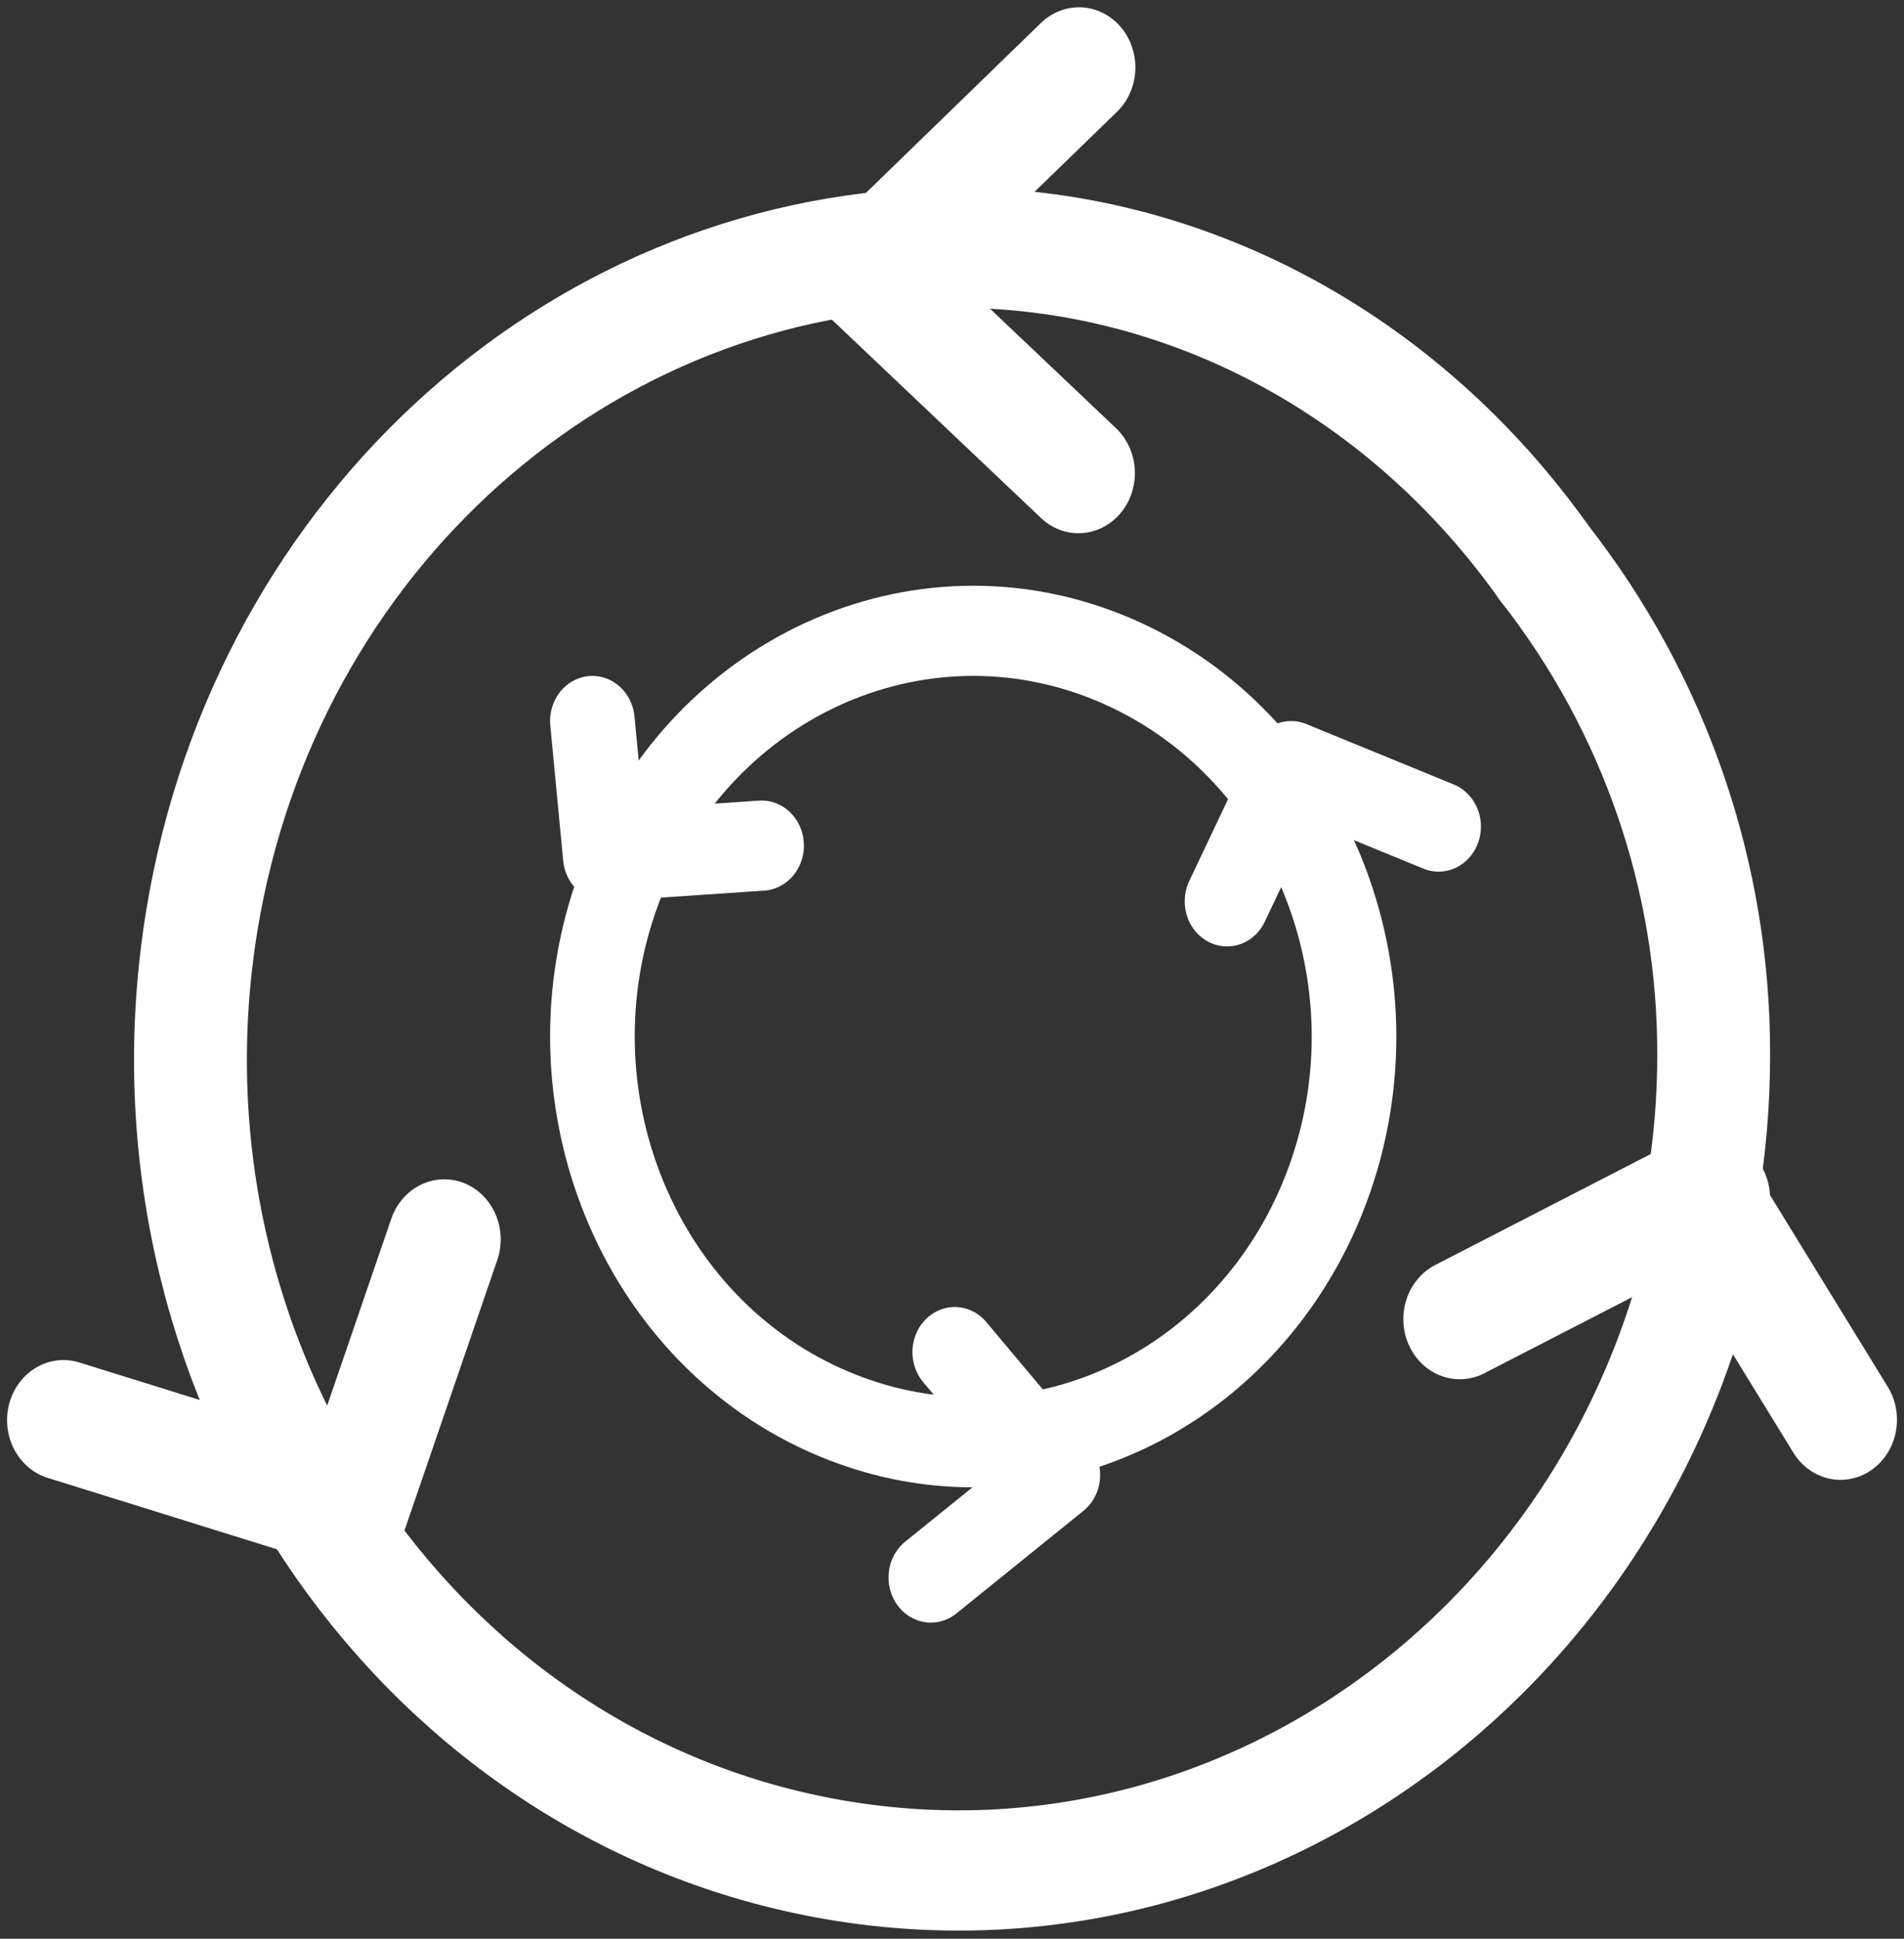
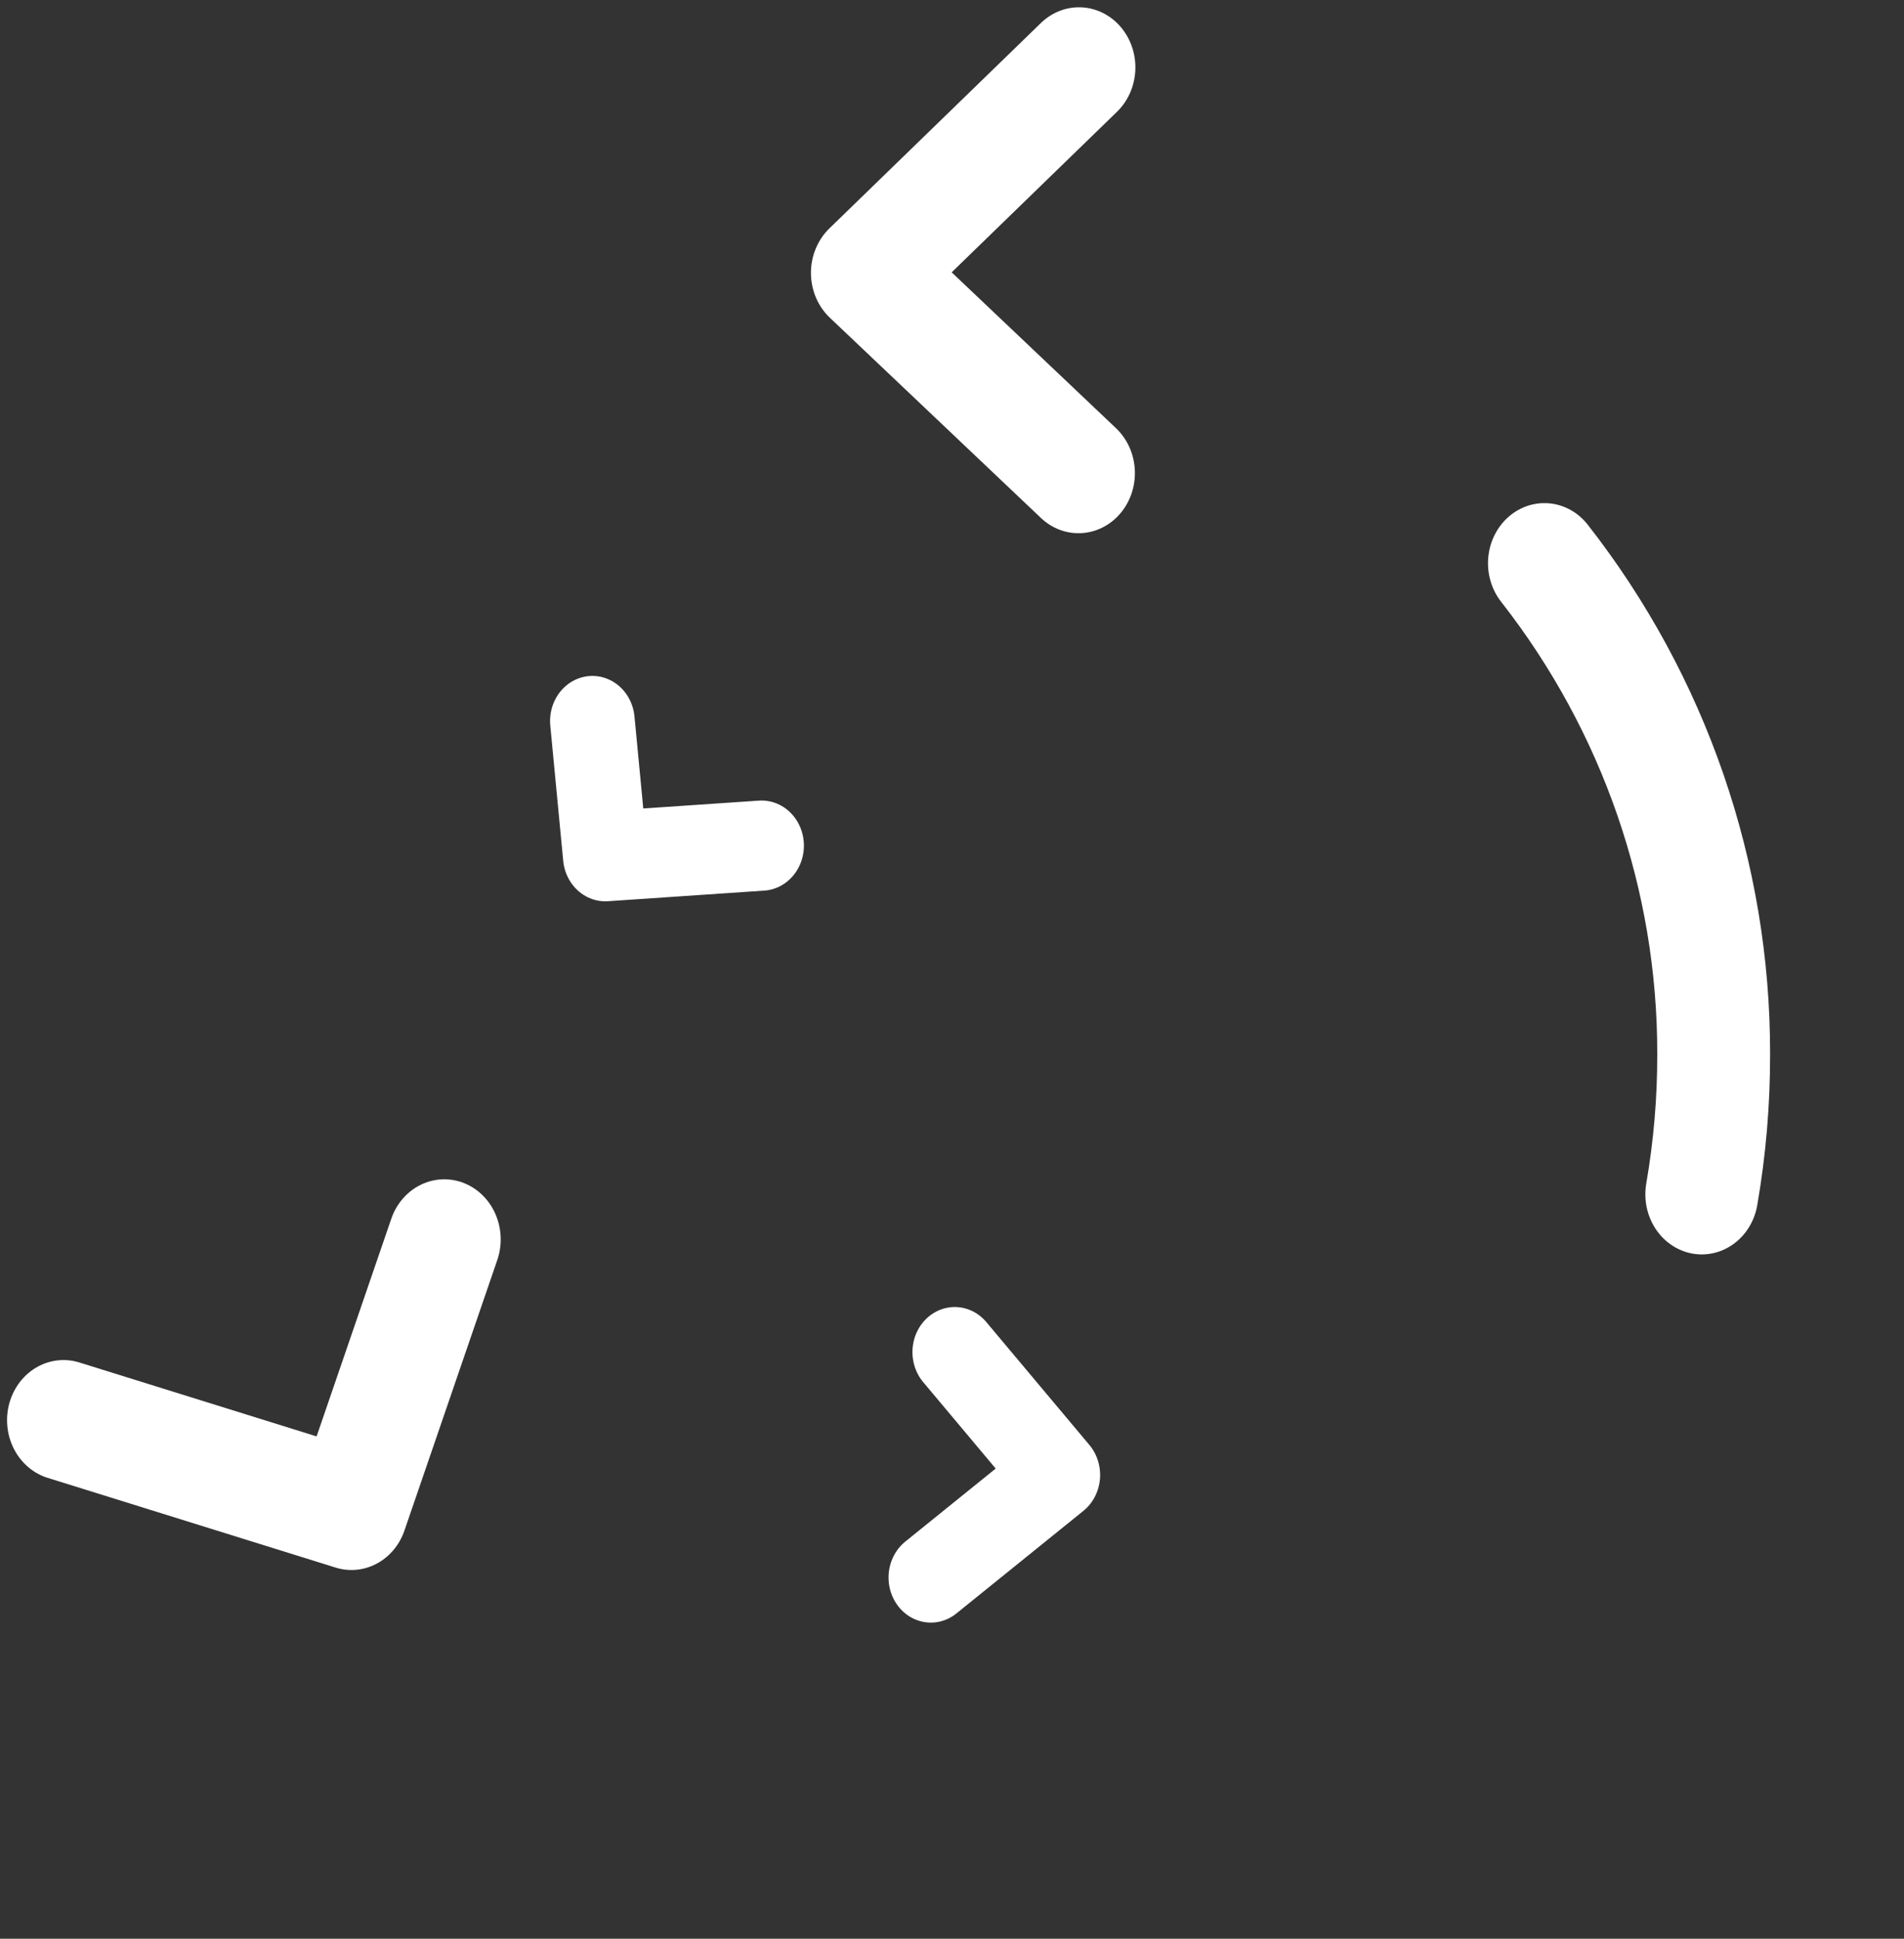
<svg xmlns="http://www.w3.org/2000/svg" width="56" height="57" overflow="hidden">
  <rect width="100%" height="100%" fill="#333333" stroke="none" />
  <defs>
    <clipPath id="clip0">
      <rect x="23" y="248" width="56" height="57" />
    </clipPath>
  </defs>
  <g clip-path="url(#clip0)" transform="translate(-23 -248)">
    <path d="M60.275 70.933 57.244 74.325 60.978 77.156" stroke="#FFFFFF" stroke-width="2.489" stroke-linecap="round" stroke-linejoin="round" stroke-miterlimit="10" fill="none" fill-rule="evenodd" transform="matrix(-1 0 0 1.065 111.356 212.209)" />
-     <path d="M52.267 58.489 50.383 54.756 46.044 56.425" stroke="#FFFFFF" stroke-width="2.489" stroke-linecap="round" stroke-linejoin="round" stroke-miterlimit="10" fill="none" fill-rule="evenodd" transform="matrix(-1 0 0 1.065 111.356 212.209)" />
    <path d="M65.956 56.951 70.553 57.244 70.933 53.511" stroke="#FFFFFF" stroke-width="2.489" stroke-linecap="round" stroke-linejoin="round" stroke-miterlimit="10" fill="none" fill-rule="evenodd" transform="matrix(-1 0 0 1.065 111.356 212.209)" />
-     <path d="M70.042 57.851C72.455 63.546 69.794 70.118 64.1 72.531 63.74 72.683 63.373 72.816 63 72.93M70.042 57.851C67.628 52.157 61.055 49.498 55.361 51.913 49.668 54.327 47.009 60.9 49.423 66.594 51.176 70.728 55.229 73.415 59.719 73.421 60.831 73.424 61.937 73.258 63 72.93" stroke="#FFFFFF" stroke-width="2.489" stroke-linecap="round" stroke-linejoin="round" stroke-miterlimit="10" fill="none" fill-rule="evenodd" transform="matrix(-1 0 0 1.065 111.356 212.209)" />
    <path d="M42.932 49.155C39.696 53.037 37.945 57.804 37.954 62.707 37.951 64.004 38.068 65.298 38.304 66.577" stroke="#FFFFFF" stroke-width="3.319" stroke-linecap="round" stroke-linejoin="round" stroke-miterlimit="10" fill="none" fill-rule="evenodd" transform="matrix(-1 0 0 1.065 111.356 212.209)" />
-     <path d="M60.354 40.444C53.538 40.412 47.096 43.633 42.932 49.155" stroke="#FFFFFF" stroke-width="3.319" stroke-linecap="round" stroke-linejoin="round" stroke-miterlimit="10" fill="none" fill-rule="evenodd" transform="matrix(-1 0 0 1.065 111.356 212.209)" />
-     <path d="M37.954 66.689C40.095 78.876 51.784 87.032 64.061 84.907 76.339 82.782 84.556 71.18 82.415 58.994 80.534 48.286 71.18 40.465 60.23 40.443" stroke="#FFFFFF" stroke-width="3.319" stroke-linecap="round" stroke-linejoin="round" stroke-miterlimit="10" fill="none" fill-rule="evenodd" transform="matrix(-1 0 0 1.065 111.356 212.209)" />
    <path d="M75.289 67.822 78.019 75.289 86.489 72.812" stroke="#FFFFFF" stroke-width="3.319" stroke-linecap="round" stroke-linejoin="round" stroke-miterlimit="10" fill="none" fill-rule="evenodd" transform="matrix(-1 0 0 1.065 111.356 212.209)" />
-     <path d="M45.422 70.023 38.294 66.578 34.222 72.8" stroke="#FFFFFF" stroke-width="3.319" stroke-linecap="round" stroke-linejoin="round" stroke-miterlimit="10" fill="none" fill-rule="evenodd" transform="matrix(-1 0 0 1.065 111.356 212.209)" />
    <path d="M56.636 46.667 62.845 41.139 56.622 35.467" stroke="#FFFFFF" stroke-width="3.319" stroke-linecap="round" stroke-linejoin="round" stroke-miterlimit="10" fill="none" fill-rule="evenodd" transform="matrix(-1 0 0 1.065 111.356 212.209)" />
  </g>
</svg>